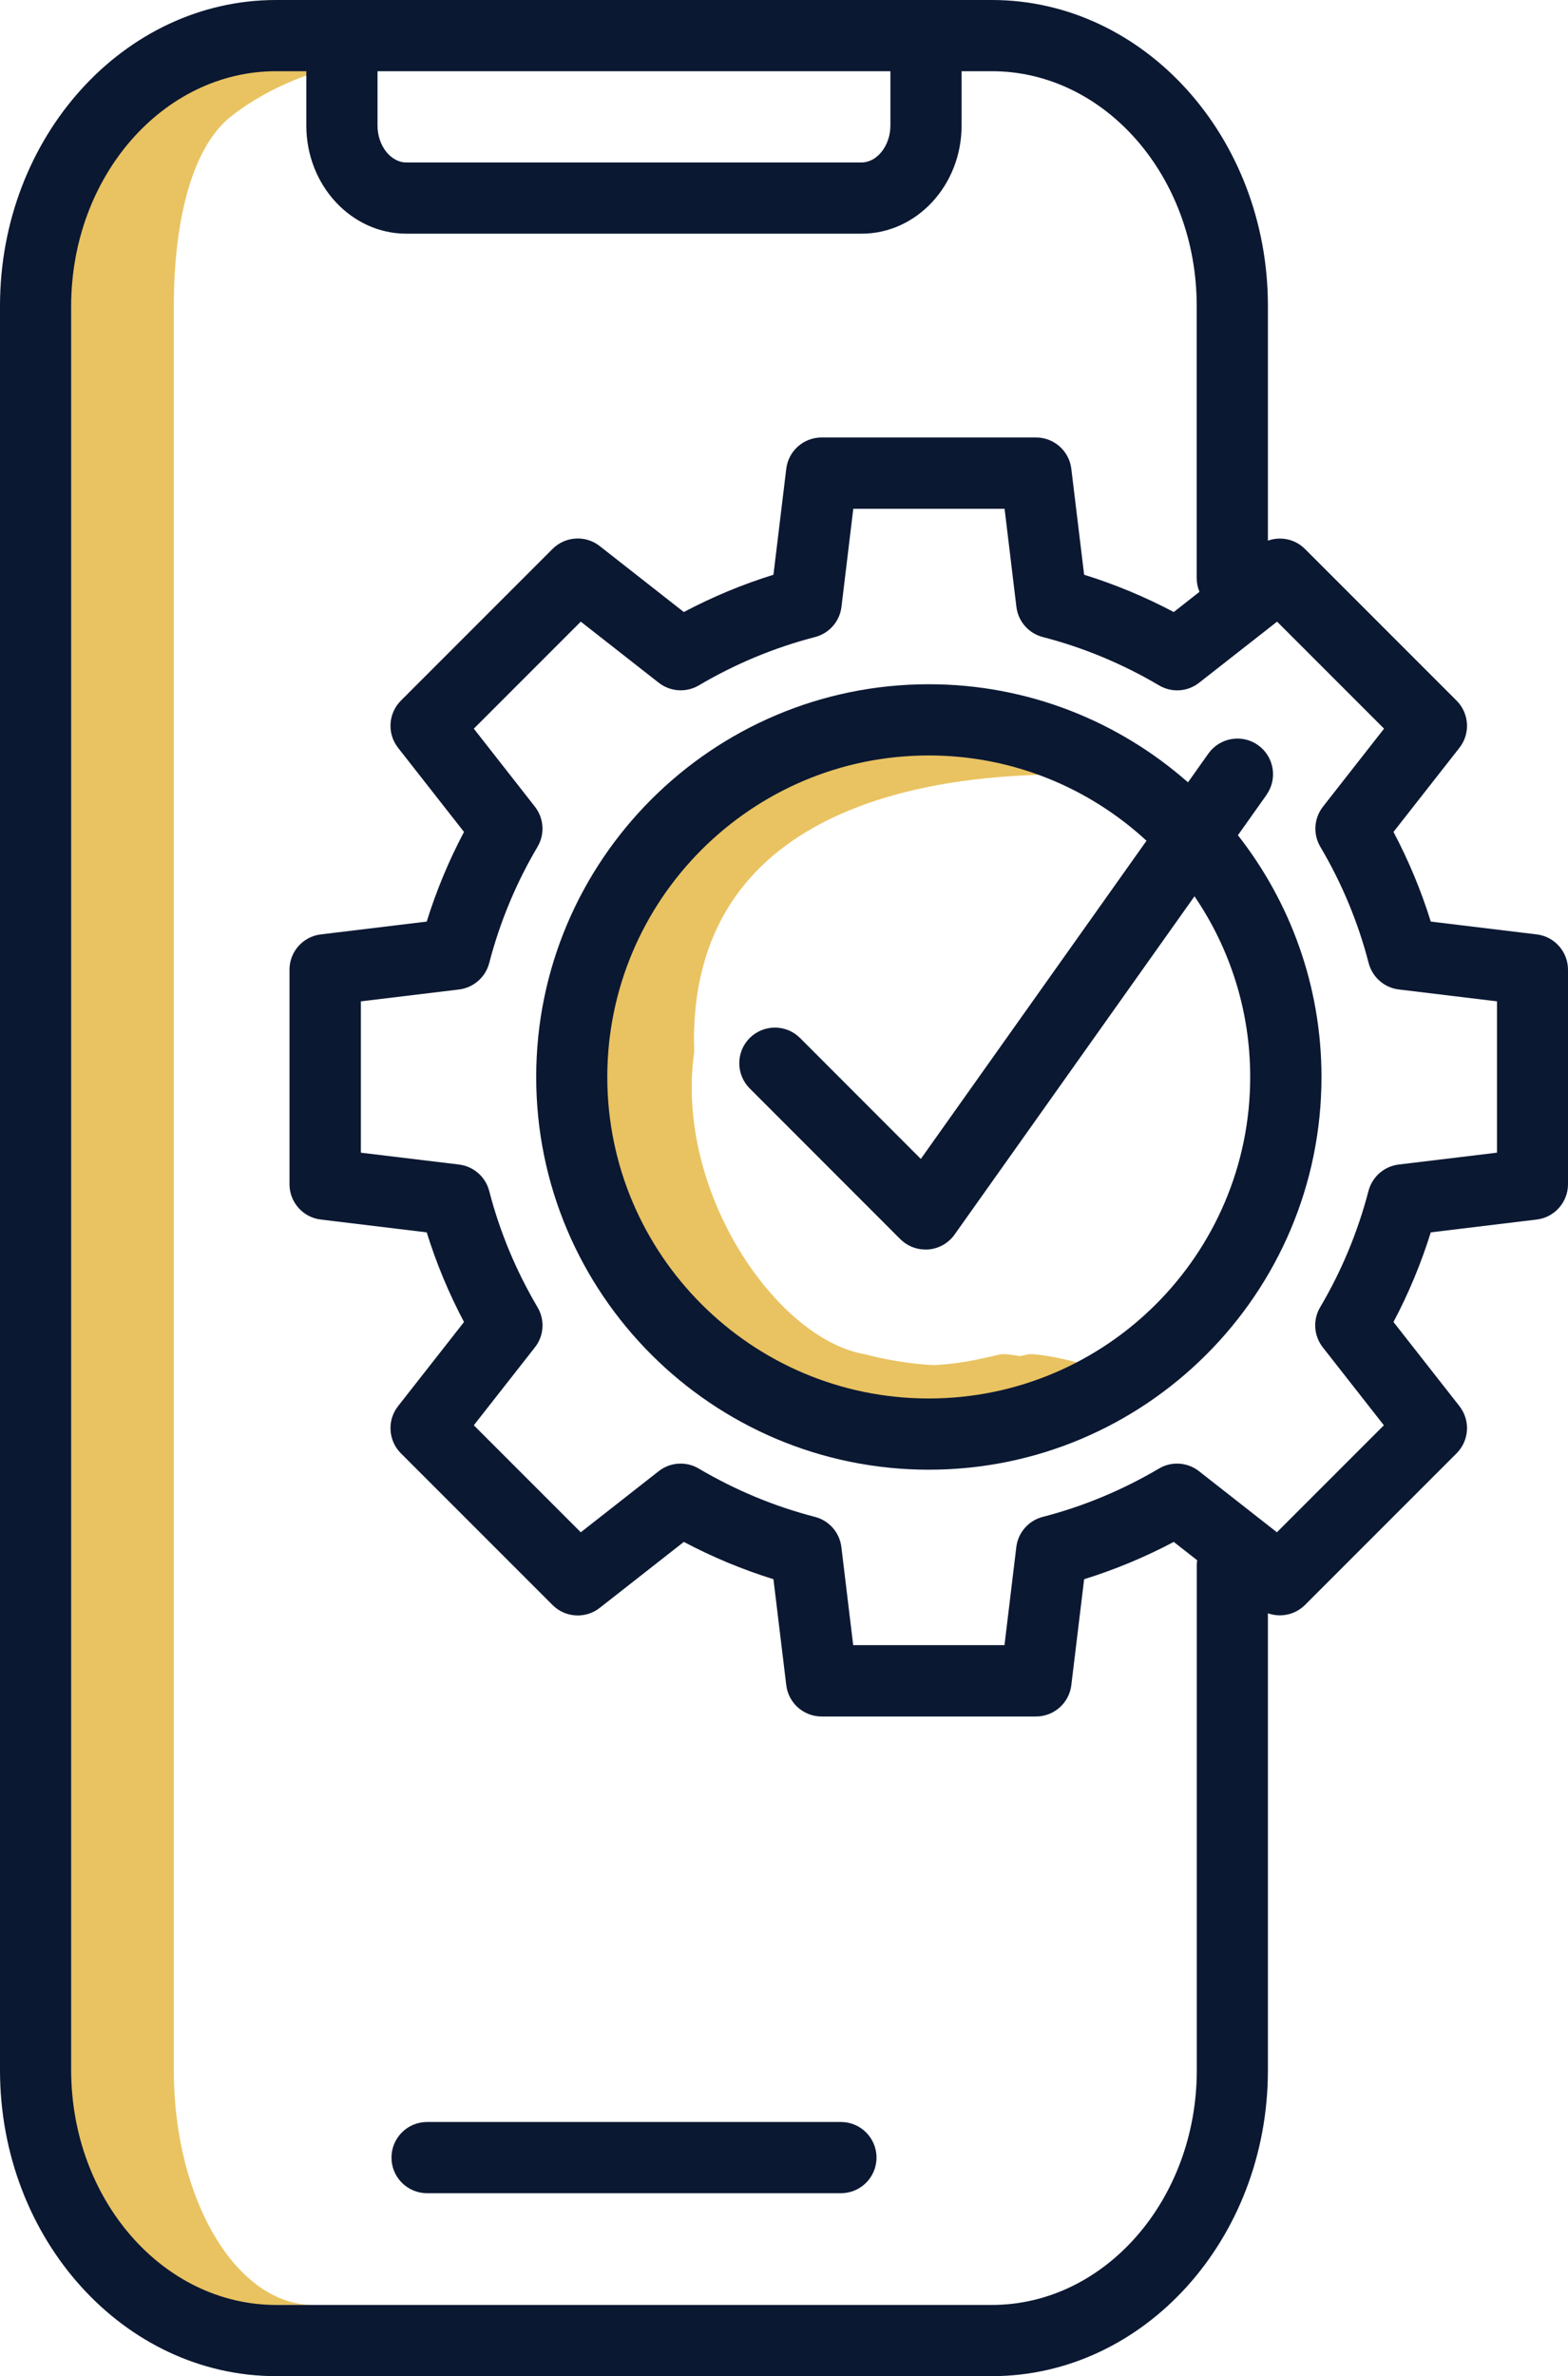
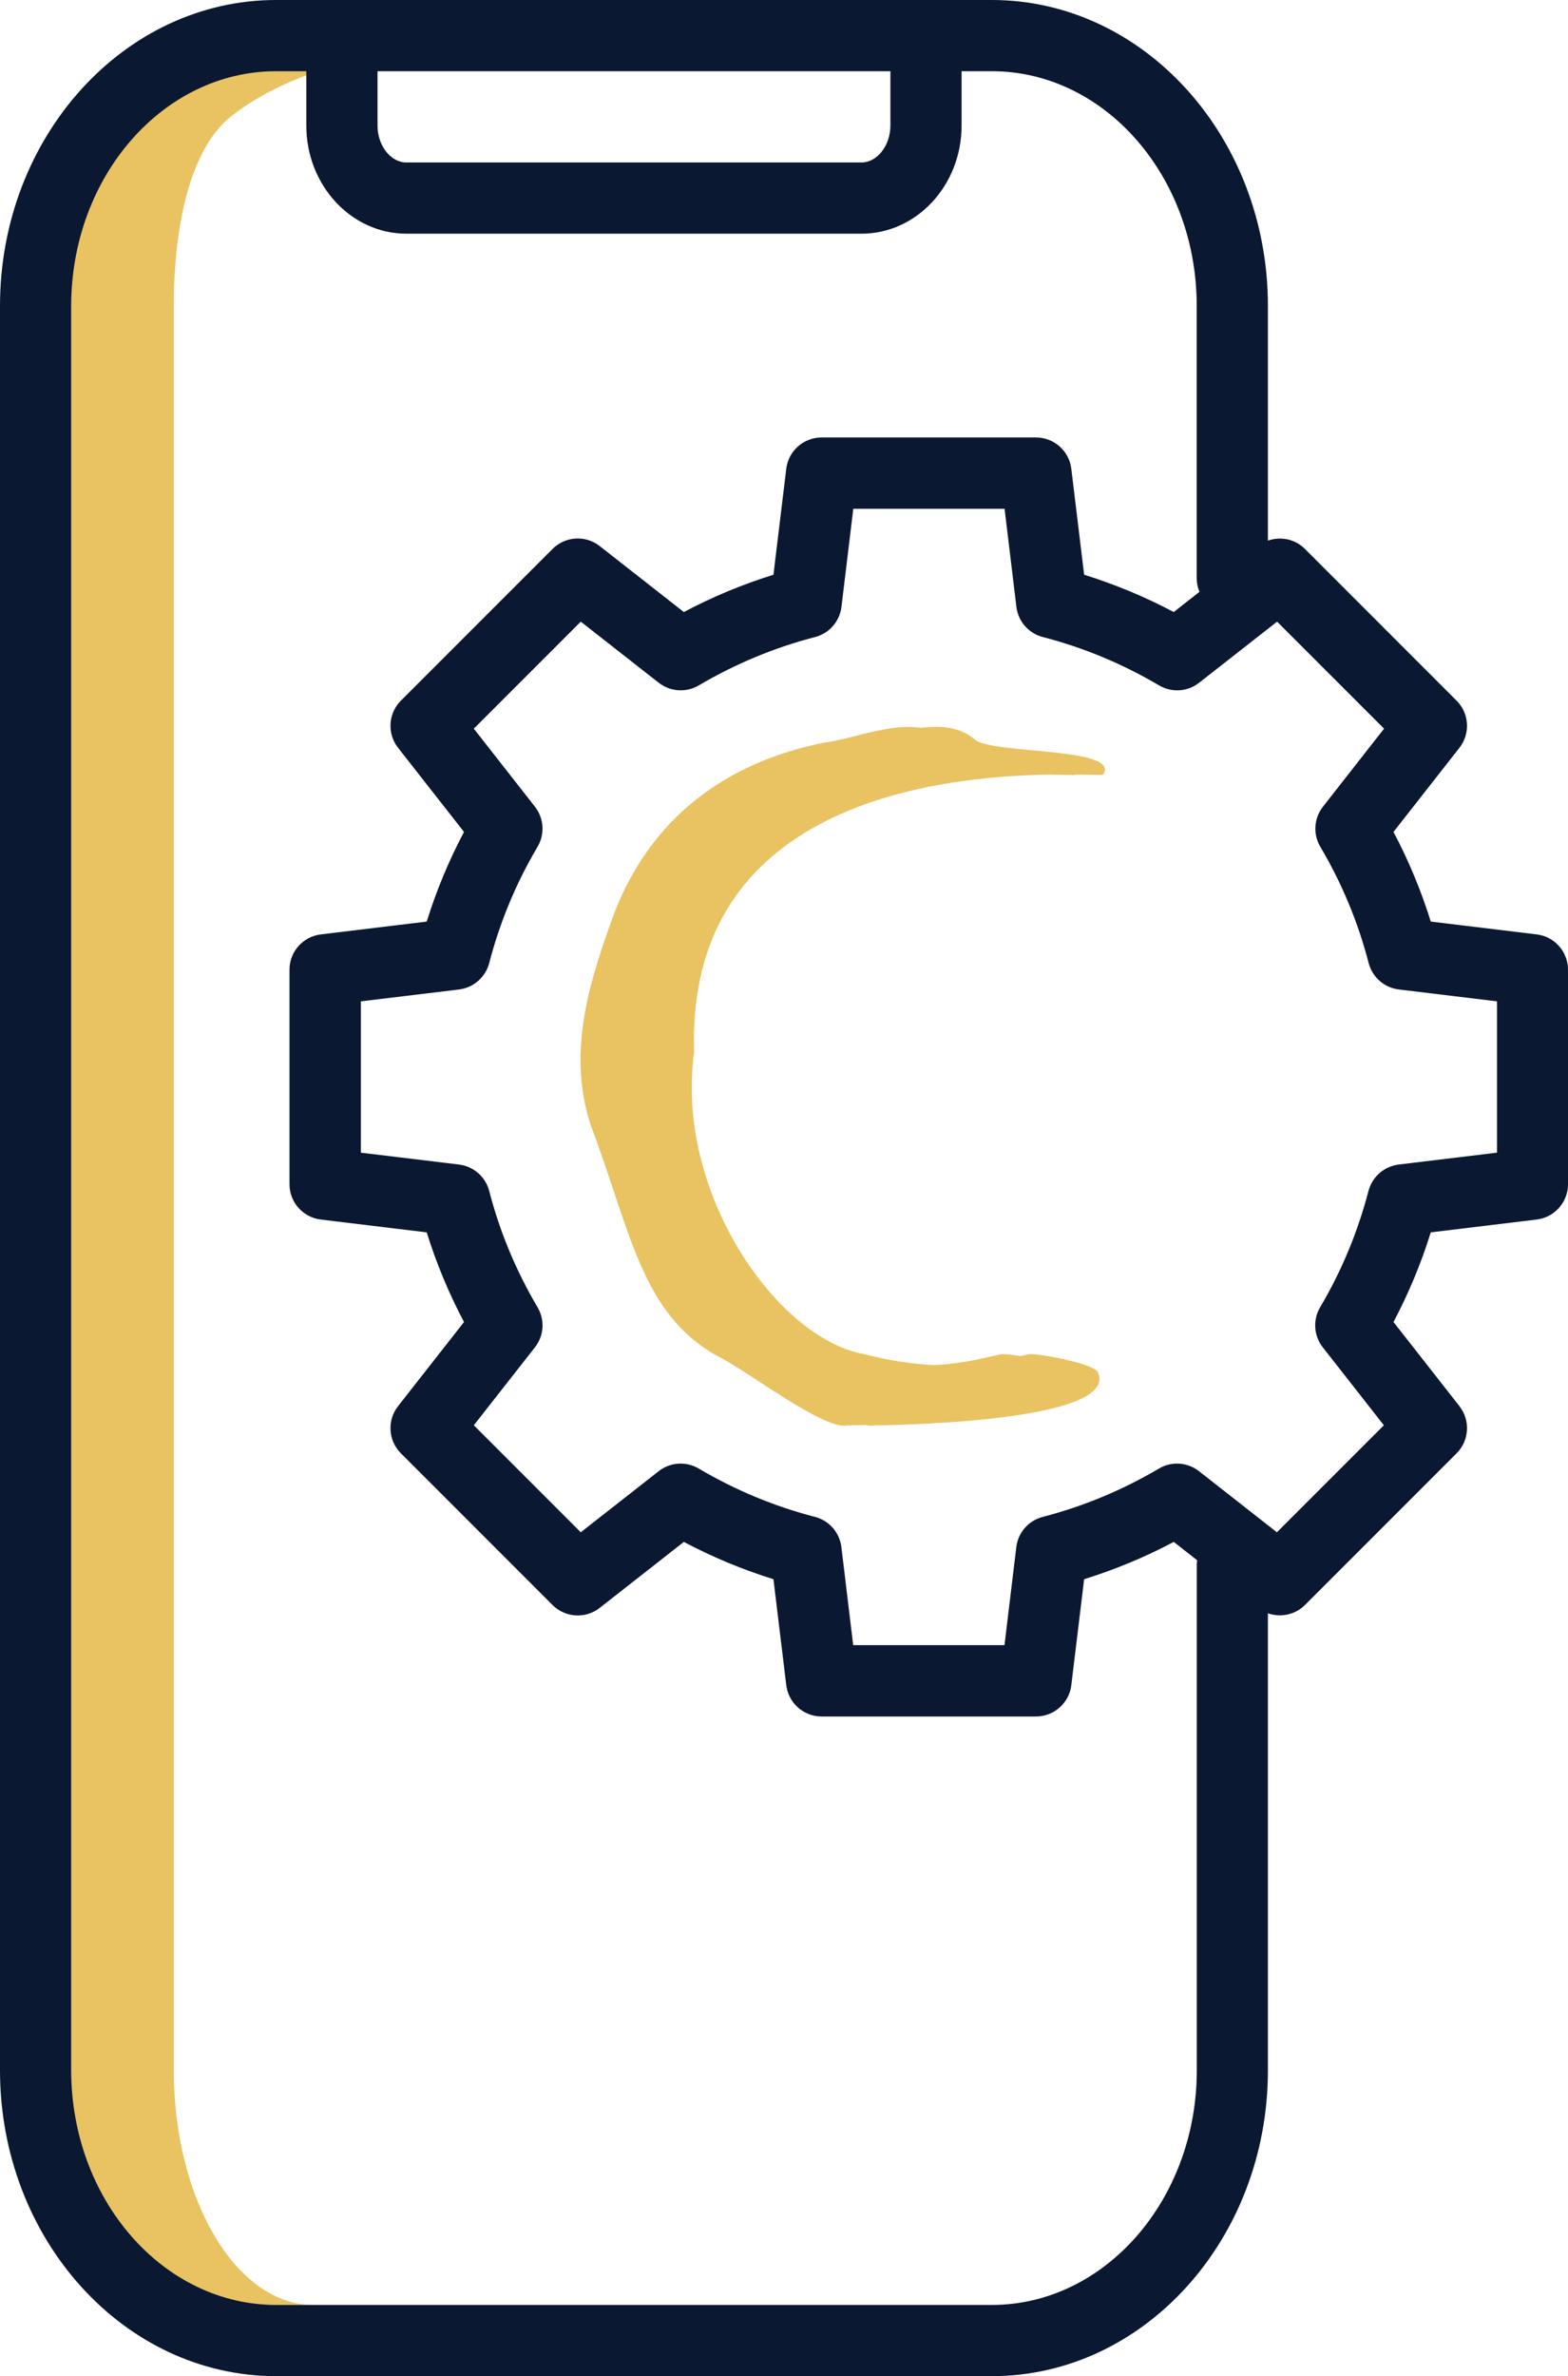
<svg xmlns="http://www.w3.org/2000/svg" viewBox="0 0 176.19 266.91">
  <path d="m109.52 83.06c-1.65-1.41-3.79-1.58-6.01-1.3-3.51-.57-7.83 1.28-10.86 1.65-9.35 1.87-19.06 7.06-23.74 19.45-2.42 6.79-5.32 15-2.55 23.48 4.54 11.99 5.67 21.37 14.5 26.12 2.58 1.18 11.79 8.25 14.29 7.65.49 0 1.25-.02 2.19-.04.35.07.66.1.9.04 4.27-.05 27.59-.62 25.11-6-.66-1.02-7.06-2.18-7.81-1.98-.27.05-.57.12-.9.2-1.07-.18-1.94-.26-2.19-.2-1.53.31-4 1.04-7.52 1.21-2.25-.11-4.83-.46-7.76-1.22-9.88-1.69-21.37-18.24-19.17-33.95-.93-27.92 27.25-30.96 39.92-31.16 1.77.03 2.86.08 2.94.01 0 0 0-.01 0-.02 1.86.02 3 .08 3.08.02 2.15-3.13-12.55-2.27-14.42-3.96z" fill="#e9c361" />
  <path d="m19.53 232.55v-198.19c0-8.74 1.75-17.6 6.45-21.3s10.07-5.11 10.07-5.11l-12.38.05c-8.64 0-15.67 11.82-15.67 26.36v198.19c0 14.53 7.03 26.36 15.67 26.36h11.53c-8.64 0-15.67-11.82-15.67-26.36z" fill="#e9c361" />
  <g fill="#0b1832">
-     <path d="m94.49 238.36h-46.5c-2.21 0-4 1.79-4 4s1.79 4 4 4h46.5c2.21 0 4-1.79 4-4s-1.79-4-4-4z" />
-     <path d="m142.31 89.28c1.28-1.8.85-4.3-.95-5.58s-4.3-.85-5.58.95l-2.29 3.23c-7.78-6.85-17.97-11.02-29.12-11.02-24.33 0-44.12 19.79-44.12 44.12s19.79 44.11 44.12 44.11 44.12-19.79 44.12-44.11c0-10.24-3.52-19.67-9.39-27.16l3.22-4.54zm-1.83 31.7c0 19.91-16.2 36.11-36.12 36.11s-36.12-16.2-36.12-36.11 16.2-36.12 36.12-36.12c9.43 0 18.03 3.64 24.47 9.58l-25.36 35.74-13.57-13.58c-1.56-1.56-4.09-1.56-5.66 0-1.56 1.56-1.56 4.09 0 5.66l16.92 16.93c.75.75 1.77 1.17 2.83 1.17.11 0 .22 0 .34-.01 1.17-.1 2.25-.71 2.93-1.67l26.96-38c3.95 5.79 6.26 12.78 6.26 20.3z" />
    <path d="m172.67 104.96-11.9-1.44c-1.08-3.47-2.48-6.84-4.19-10.07l7.41-9.45c1.25-1.59 1.11-3.87-.32-5.3l-17.04-17.04c-1.12-1.12-2.74-1.43-4.16-.93v-26.37c0-18.95-13.92-34.36-31.02-34.36h-80.43c-17.1 0-31.02 15.41-31.02 34.36v198.19c0 18.95 13.92 34.36 31.02 34.36h80.43c17.11 0 31.02-15.41 31.02-34.36v-51.33c1.42.5 3.04.18 4.16-.93l17.04-17.04c1.43-1.43 1.57-3.7.32-5.3l-7.41-9.45c1.71-3.23 3.11-6.6 4.19-10.07l11.9-1.44c2.01-.24 3.52-1.95 3.52-3.97v-24.09c0-2.02-1.51-3.73-3.52-3.97zm-130.25-96.96h57.63v6.11c0 2.24-1.49 4.14-3.24 4.14h-51.15c-1.76 0-3.24-1.89-3.24-4.14zm92.06 224.55c0 14.53-10.33 26.36-23.02 26.36h-80.44c-12.69 0-23.02-11.82-23.02-26.36v-198.19c0-14.53 10.33-26.36 23.02-26.36h3.4v6.11c0 6.69 5.04 12.14 11.24 12.14h51.15c6.2 0 11.24-5.45 11.24-12.14v-6.11h3.4c12.69 0 23.02 11.82 23.02 26.36v30.59c0 .54.11 1.06.31 1.53l-2.89 2.27c-3.23-1.71-6.6-3.11-10.07-4.19l-1.44-11.9c-.24-2.01-1.95-3.52-3.97-3.52h-24.09c-2.02 0-3.73 1.51-3.97 3.52l-1.44 11.9c-3.47 1.08-6.84 2.48-10.07 4.19l-9.45-7.41c-1.59-1.25-3.87-1.11-5.3.32l-17.04 17.04c-1.43 1.43-1.57 3.7-.32 5.3l7.41 9.45c-1.71 3.23-3.11 6.6-4.19 10.07l-11.9 1.44c-2.01.24-3.52 1.95-3.52 3.97v24.09c0 2.02 1.51 3.73 3.52 3.97l11.9 1.44c1.08 3.47 2.48 6.84 4.19 10.07l-7.41 9.45c-1.25 1.59-1.11 3.87.32 5.3l17.04 17.04c1.43 1.43 3.71 1.57 5.3.32l9.45-7.41c3.23 1.71 6.6 3.11 10.07 4.19l1.44 11.9c.24 2.01 1.95 3.52 3.97 3.52h24.09c2.02 0 3.73-1.51 3.97-3.52l1.44-11.9c3.47-1.08 6.84-2.48 10.07-4.19l2.63 2.06c-.01.14-.04.27-.04.41v56.89zm33.71-103.07-11.02 1.33c-1.63.2-2.98 1.37-3.4 2.97-1.19 4.57-3.01 8.97-5.43 13.06-.84 1.42-.72 3.21.3 4.51l6.86 8.75-12.02 12.02-8.75-6.86c-1.3-1.02-3.09-1.14-4.5-.3-4.1 2.42-8.49 4.25-13.06 5.43-1.59.41-2.77 1.75-2.97 3.38l-1.33 11.03h-17l-1.33-11.03c-.2-1.63-1.38-2.97-2.97-3.38-4.57-1.18-8.96-3.01-13.06-5.43-1.42-.84-3.21-.72-4.5.3l-8.75 6.86-12.02-12.02 6.87-8.76c1.02-1.3 1.13-3.08.29-4.5-2.42-4.1-4.25-8.49-5.43-13.06-.41-1.59-1.76-2.77-3.4-2.97l-11.02-1.33v-17l11.02-1.33c1.63-.2 2.98-1.37 3.4-2.97 1.19-4.58 3.01-8.97 5.43-13.06.84-1.42.72-3.2-.29-4.5l-6.87-8.77 12.02-12.02 8.77 6.87c1.3 1.01 3.08 1.12 4.49.29 4.1-2.42 8.5-4.25 13.06-5.43 1.59-.41 2.77-1.75 2.97-3.38l1.33-11.03h17l1.33 11.03c.2 1.63 1.38 2.97 2.97 3.38 4.57 1.18 8.96 3.01 13.06 5.43 1.42.84 3.2.72 4.49-.29l8.77-6.87 12.02 12.02-6.87 8.77c-1.01 1.3-1.13 3.08-.29 4.5 2.42 4.09 4.25 8.49 5.43 13.06.42 1.6 1.77 2.78 3.42 2.97l11 1.33v17z" />
  </g>
</svg>